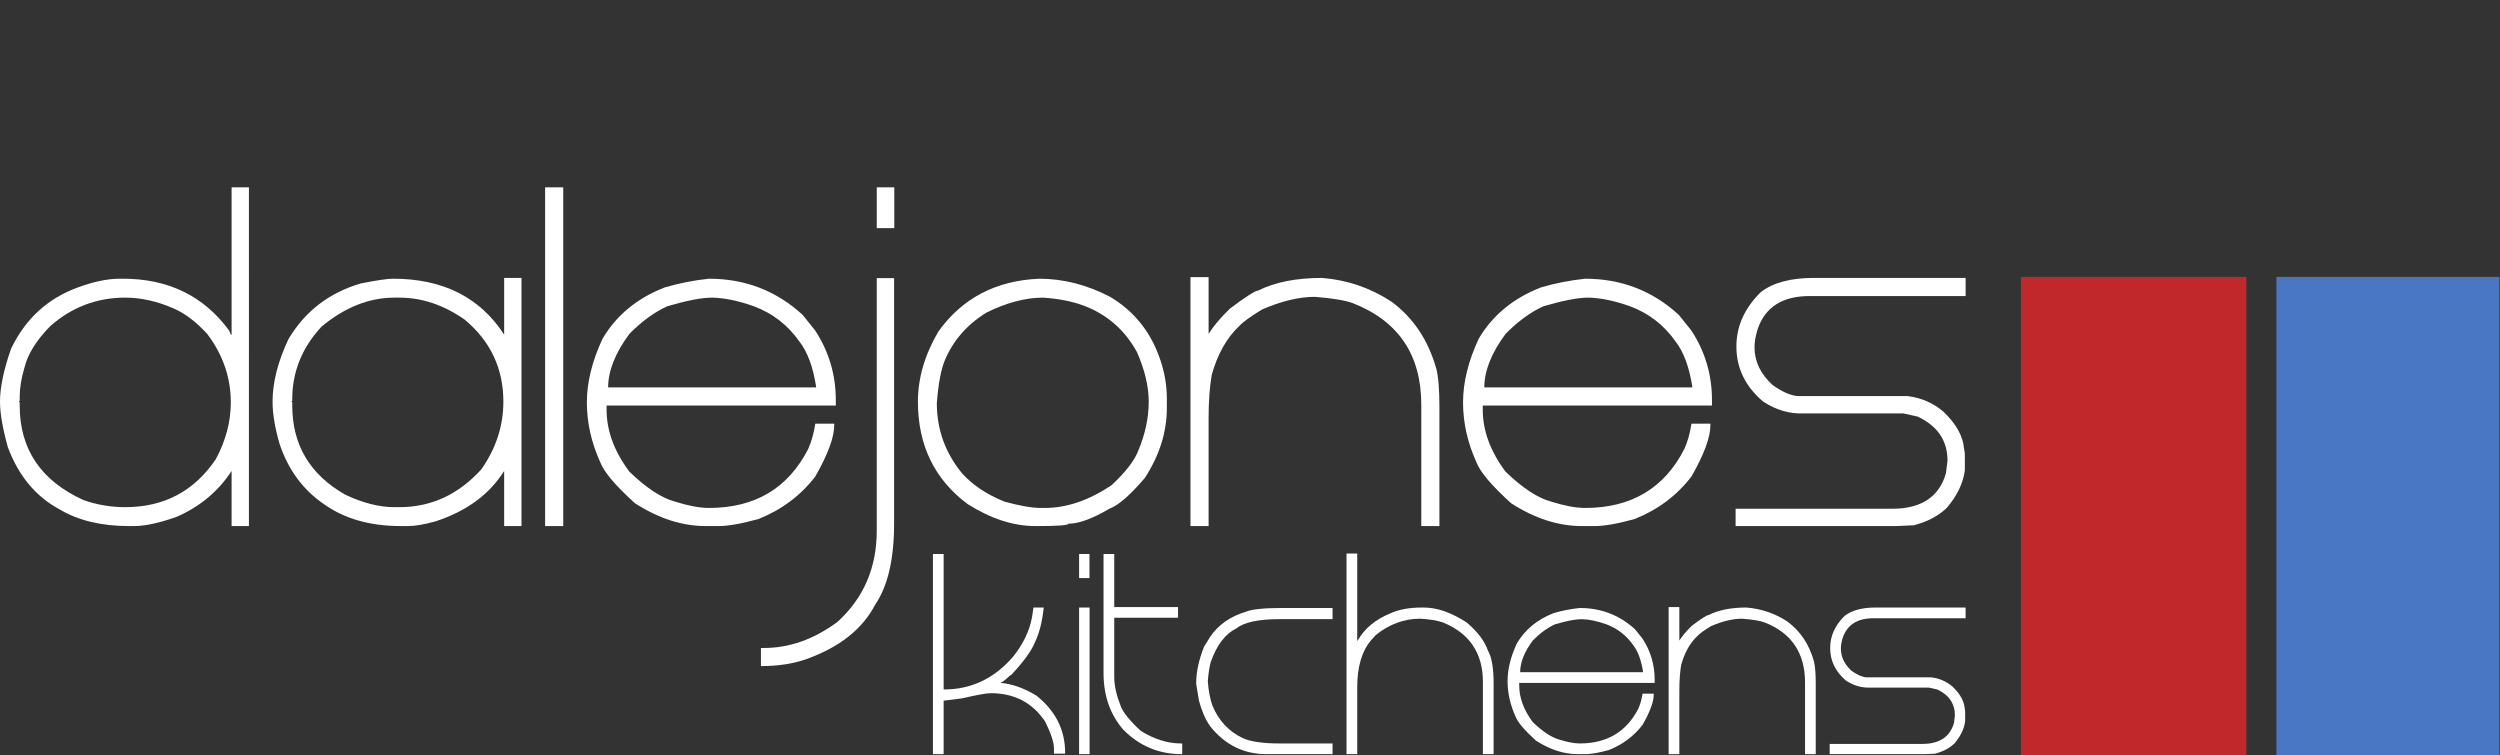
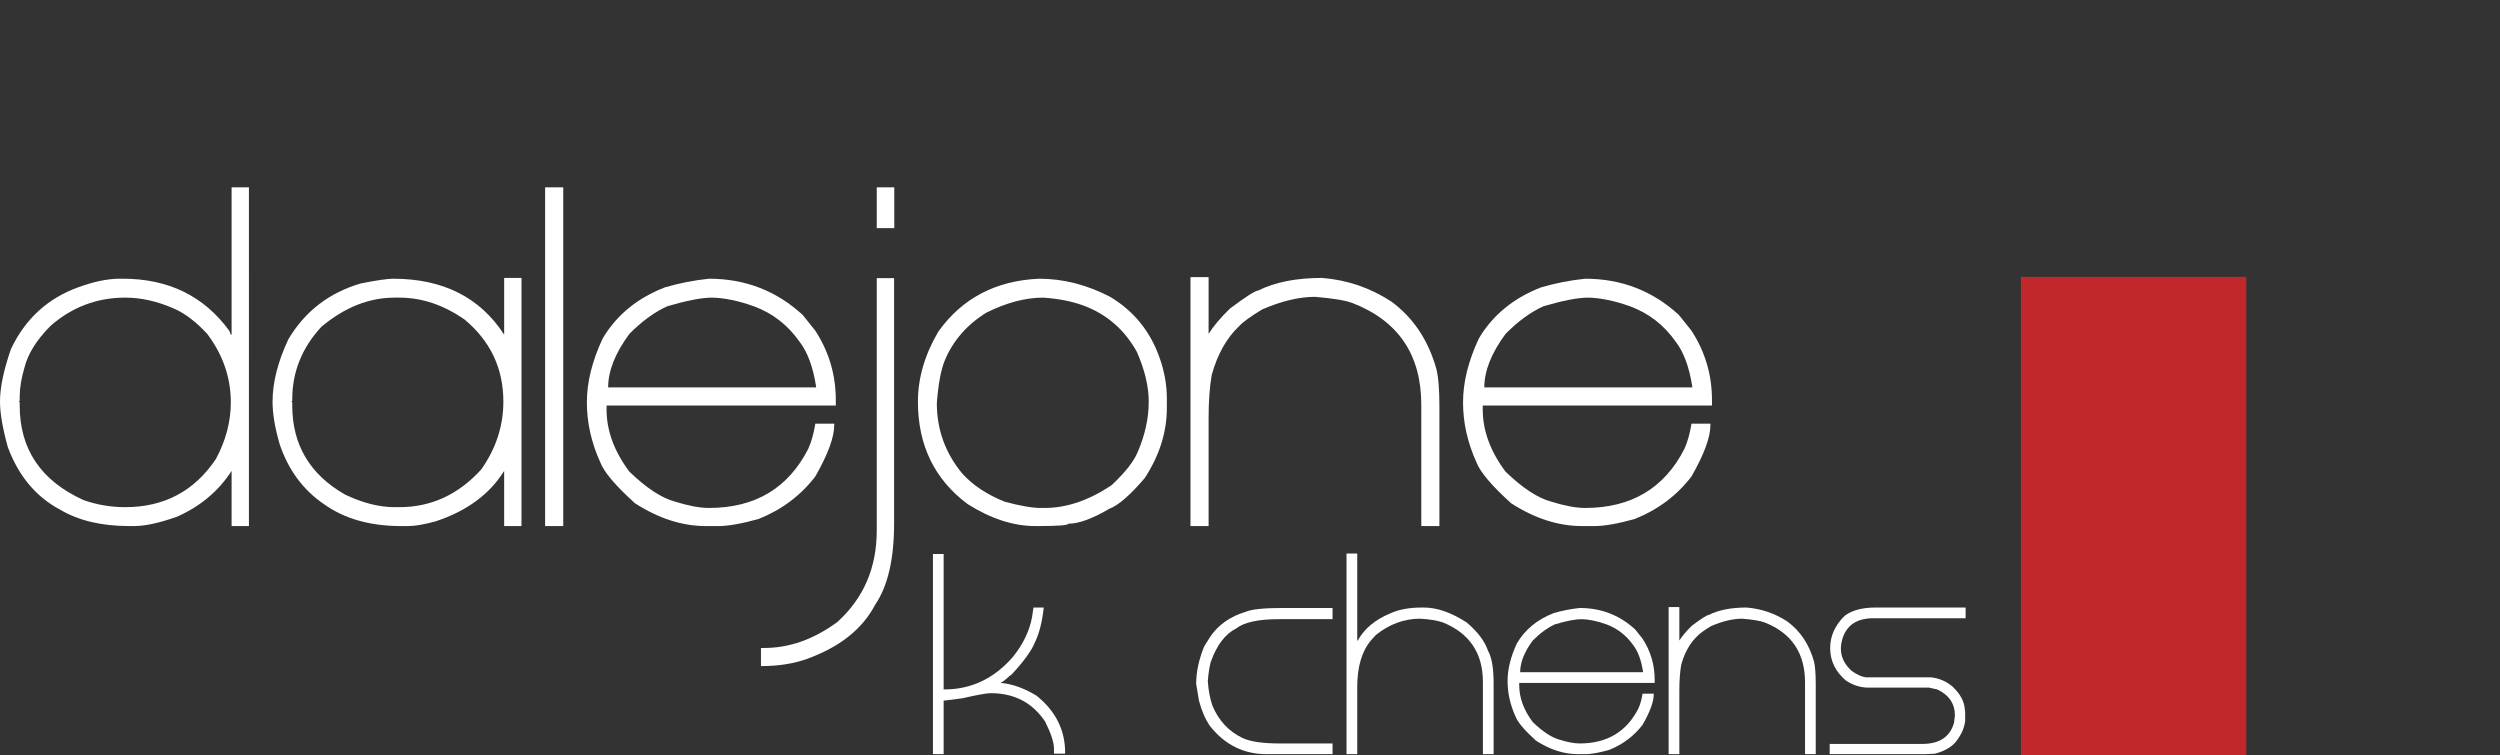
<svg xmlns="http://www.w3.org/2000/svg" xmlns:ns1="http://sodipodi.sourceforge.net/DTD/sodipodi-0.dtd" xmlns:ns2="http://www.inkscape.org/namespaces/inkscape" version="1.1" id="svg2" xml:space="preserve" width="908.88" height="274.507" viewBox="0 0 908.88 274.507" ns1:docname="logo.eps">
  <rect x="0" y="0" width="908.88" height="274.507" fill="#333333" stroke="none" />
  <defs id="defs6" />
  <ns1:namedview id="namedview4" pagecolor="#ffffff" bordercolor="#666666" borderopacity="1.0" ns2:pageshadow="2" ns2:pageopacity="0.0" ns2:pagecheckerboard="0" />
  <g id="g8" ns2:groupmode="layer" ns2:label="ink_ext_XXXXXX" transform="matrix(1.333,0,0,-1.333,0,274.507)">
    <g id="g10" transform="scale(0.1)">
      <path d="m 53.711,976.91 v -10.738 l -2.148,-2.152 2.148,-2.149 v -8.59 c 0,-119.242 58.008,-205.179 174.023,-257.82 36.524,-12.891 74.473,-19.332 113.868,-19.332 105.988,0 188.339,43.68 247.07,131.051 27.207,50.492 40.82,102.05 40.82,154.691 0,67.679 -21.484,129.979 -64.453,186.919 -30.437,32.93 -60.519,55.85 -90.234,68.75 -45.481,20.04 -89.883,30.07 -133.203,30.07 -77.344,0 -145.379,-25.78 -204.102,-77.34 C 99.539,1131.95 75.906,1094 66.602,1056.4 c -8.594,-29 -12.891,-55.51 -12.891,-79.49 z m 577.93,571.48 h 47.265 V 624.57 H 631.641 V 774.961 C 596.191,720.172 546.777,678.629 483.398,650.352 435.41,633.16 396.023,624.57 365.234,624.57 h -12.89 c -75.559,0 -138.574,15.039 -189.063,45.11 C 98.106,704.41 50.84,760.988 21.484,839.41 7.156,890.969 0,932.512 0,964.02 c 0,38.31 10.02,86.29 30.078,143.94 39.023,81.65 99.902,137.5 182.617,167.58 41.895,15.39 79.129,23.27 111.719,23.64 h 10.742 c 124.246,0 220.93,-47.27 290.039,-141.8 l 4.297,-10.74 h 2.149 v 401.75" style="fill:#ffffff;fill-opacity:1;fill-rule:nonzero;stroke:none" id="path12" />
      <path d="m 797.07,970.461 v -4.289 l -2.148,-2.152 2.148,-2.149 v -8.59 c 0,-107.07 47.981,-187.992 143.946,-242.781 47.976,-22.918 93.094,-34.371 135.354,-34.371 h 12.89 c 86.65,0 161.13,34.371 223.44,103.121 40.09,56.941 60.15,118.52 60.15,184.77 0,90.23 -35.1,164.71 -105.27,223.44 -57.3,40.09 -116.74,60.15 -178.32,60.15 h -12.89 c -69.83,0 -136.429,-26.5 -199.807,-79.49 -53,-57.3 -79.493,-123.18 -79.493,-197.659 z m 275,328.719 c 136.06,0 237.04,-50.86 302.93,-152.54 v 154.68 h 47.27 V 624.57 H 1375 v 150.391 c -39.75,-63.742 -102.05,-109.57 -186.91,-137.5 -31.16,-8.59 -56.22,-12.891 -75.2,-12.891 h -19.34 c -84.51,0 -154.683,20.039 -210.542,60.149 -56.582,38.672 -96.68,93.101 -120.313,163.281 -12.89,44.398 -19.336,83.07 -19.336,116.02 0,51.91 14.317,108.5 42.969,169.73 45.117,76.27 110.996,127.11 197.656,152.54 43.316,8.59 72.686,12.89 88.086,12.89" style="fill:#ffffff;fill-opacity:1;fill-rule:nonzero;stroke:none" id="path14" />
      <path d="m 1536.13,624.57 h -49.41 v 923.82 h 49.41 V 624.57" style="fill:#ffffff;fill-opacity:1;fill-rule:nonzero;stroke:none" id="path16" />
      <path d="m 1658.59,1002.69 h 567.19 v 2.15 c -8.24,53.35 -23.28,94.17 -45.12,122.46 -31.87,45.47 -73.4,77.7 -124.61,96.68 -42.25,15.04 -80.21,22.91 -113.86,23.63 -28.29,0 -69.11,-7.88 -122.46,-23.63 -34.74,-15.76 -69.11,-40.82 -103.13,-75.19 -38.67,-52.29 -58.01,-100.98 -58.01,-146.1 z m 275,296.49 c 98.83,0 184.05,-32.95 255.67,-98.83 l 34.37,-42.97 c 37.24,-57.3 55.86,-120.31 55.86,-189.06 V 953.281 H 1654.3 v -10.75 c 0,-57.652 20.76,-114.222 62.3,-169.722 46.54,-44.77 88.09,-71.969 124.61,-81.637 36.52,-11.473 67.32,-17.192 92.38,-17.192 125.69,0 215.92,53.711 270.71,161.129 8.59,18.981 15.04,41.903 19.33,68.75 h 51.57 v -4.289 c 0,-32.949 -17.19,-79.5 -51.57,-139.648 -39.74,-51.934 -91.31,-90.602 -154.68,-116.012 -46.2,-12.89 -82.72,-19.34 -109.57,-19.34 H 1925 c -64.45,0 -128.91,20.758 -193.36,62.301 -53,47.981 -84.51,85.219 -94.53,111.719 -24.36,53.711 -36.52,108.129 -36.52,163.281 0,54.789 14.31,112.789 42.96,174.019 37.6,63.74 94.17,110.29 169.73,139.65 39.02,11.46 79.13,19.34 120.31,23.64" style="fill:#ffffff;fill-opacity:1;fill-rule:nonzero;stroke:none" id="path18" />
      <path d="m 2439.01,1437.21 h -47.8 v 111.18 h 47.8 z m -47.8,-136.42 h 47.27 V 631.539 c 0,-97.379 -17.19,-171.148 -51.57,-221.289 C 2352.18,343.648 2289.87,294.238 2200,262.012 2164.19,249.121 2122.66,242.68 2075.39,242.68 v 49.41 h 8.59 c 69.11,0 135.71,23.629 199.81,70.898 71.61,64.821 107.42,147.891 107.42,249.223 v 688.579" style="fill:#ffffff;fill-opacity:1;fill-rule:nonzero;stroke:none" id="path20" />
      <path d="m 2555.03,959.719 c 0,-71.617 22.91,-135.348 68.75,-191.207 29,-32.231 67.68,-58.012 116.01,-77.34 41.9,-11.473 74.84,-17.192 98.83,-17.192 h 10.75 c 59.79,0 120.66,20.758 182.61,62.301 36.88,34.731 60.51,64.809 70.9,90.239 20.05,46.539 30.08,92.378 30.08,137.5 0,41.17 -10.74,86.29 -32.23,135.35 -33.66,60.87 -82.36,103.13 -146.09,126.76 -31.15,11.45 -67.68,18.61 -109.57,21.48 -48.34,0 -99.9,-13.61 -154.69,-40.82 -53.36,-32.95 -91.31,-76.63 -113.87,-131.05 -10.39,-25.43 -17.55,-64.1 -21.48,-116.021 z m 279.3,339.461 c 65.52,0 129.98,-16.48 193.36,-49.42 64.8,-38.67 109.92,-94.53 135.35,-167.58 12.89,-36.52 19.33,-73.04 19.33,-109.571 v -25.781 c 0,-65.887 -20.06,-129.629 -60.15,-191.207 -40.47,-47.262 -72.7,-75.191 -96.68,-83.789 -46.19,-27.223 -83.44,-40.812 -111.72,-40.812 0,-4.301 -28.65,-6.45 -85.94,-6.45 h -4.3 c -59.8,0 -121.38,20.039 -184.76,60.149 -90.24,67.32 -135.35,160.41 -135.35,279.301 0,64.09 18.61,127.83 55.86,191.21 65.16,90.95 156.83,138.93 275,143.95" style="fill:#ffffff;fill-opacity:1;fill-rule:nonzero;stroke:none" id="path22" />
      <path d="m 3296.24,1148.79 c 13.24,21.12 32.58,44.04 58.01,68.75 43.32,32.57 69.1,49.05 77.34,49.41 45.83,22.91 103.83,34.37 174.02,34.37 68.39,-5.37 131.41,-26.85 189.06,-64.45 59.45,-43.69 100.27,-104.56 122.47,-182.62 5.73,-21.48 8.6,-56.578 8.6,-105.27 V 624.57 h -49.42 v 330.86 c 0,136.06 -62.31,228.45 -186.92,277.14 -20.06,7.52 -54.43,13.25 -103.13,17.19 -42.96,0 -90.95,-11.46 -143.94,-34.37 -31.87,-19.34 -52.63,-34.38 -62.3,-45.12 -34.38,-32.23 -59.44,-76.63 -75.2,-133.2 -5.73,-32.95 -8.59,-72.34 -8.59,-118.172 V 624.57 h -49.41 v 678.9 h 49.41 v -154.68" style="fill:#ffffff;fill-opacity:1;fill-rule:nonzero;stroke:none" id="path24" />
      <path d="m 4048.2,1002.69 h 567.19 v 2.15 c -8.25,53.35 -23.29,94.17 -45.12,122.46 -31.88,45.47 -73.41,77.7 -124.61,96.68 -42.26,15.04 -80.22,22.91 -113.87,23.63 -28.29,0 -69.11,-7.88 -122.46,-23.63 -34.74,-15.76 -69.11,-40.82 -103.12,-75.19 -38.68,-52.29 -58.01,-100.98 -58.01,-146.1 z m 275,296.49 c 98.83,0 184.04,-32.95 255.66,-98.83 l 34.38,-42.97 c 37.23,-57.3 55.86,-120.31 55.86,-189.06 v -15.039 h -625.2 v -10.75 c 0,-57.652 20.76,-114.222 62.31,-169.722 46.54,-44.77 88.08,-71.969 124.61,-81.637 36.52,-11.473 67.31,-17.192 92.38,-17.192 125.68,0 215.92,53.711 270.7,161.129 8.6,18.981 15.04,41.903 19.34,68.75 h 51.56 v -4.289 c 0,-32.949 -17.19,-79.5 -51.56,-139.648 -39.75,-51.934 -91.31,-90.602 -154.69,-116.012 -46.19,-12.89 -82.72,-19.34 -109.57,-19.34 h -34.38 c -64.45,0 -128.9,20.758 -193.35,62.301 -53,47.981 -84.52,85.219 -94.54,111.719 -24.35,53.711 -36.52,108.129 -36.52,163.281 0,54.789 14.32,112.789 42.97,174.019 37.6,63.74 94.17,110.29 169.73,139.65 39.02,11.46 79.13,19.34 120.31,23.64" style="fill:#ffffff;fill-opacity:1;fill-rule:nonzero;stroke:none" id="path26" />
-       <path d="m 4946.25,1301.32 h 414.64 v -49.41 H 4935.5 c -74.12,0 -121.38,-30.08 -141.79,-90.23 -5.74,-18.63 -8.6,-35.1 -8.6,-49.42 0,-38.67 16.47,-73.05 49.42,-103.12 26.13,-18.628 49.05,-28.66 68.75,-30.081 h 298.63 c 37.6,-4.297 70.54,-18.618 98.83,-42.969 29.35,-27.93 47.26,-56.578 53.71,-85.942 l 4.3,-27.929 v -45.11 c -4.3,-35.097 -20.78,-69.48 -49.42,-103.129 -23.28,-22.199 -53.36,-37.96 -90.23,-47.261 l -47.27,-2.149 h -438.28 v 47.262 h 427.54 c 78.77,0 127.47,32.227 146.09,96.68 l 4.3,34.379 c 0,54.781 -27.22,94.879 -81.64,120.308 l -38.67,8.59 h -272.85 c -37.96,-1.43 -74.49,9.313 -109.57,32.231 -48.71,41.17 -73.05,91.31 -73.05,150.39 0,55.14 22.2,104.55 66.6,148.24 33.3,25.78 81.28,38.67 143.95,38.67" style="fill:#ffffff;fill-opacity:1;fill-rule:nonzero;stroke:none" id="path28" />
      <path d="m 2573.62,178.969 h 1.27 c 73.21,0 135.42,29.191 186.62,87.59 28.57,34.921 46.34,71.73 53.32,110.453 l 3.81,25.386 h 27.93 c -4.02,-38.507 -12.06,-70.25 -24.12,-95.207 -9.31,-23.07 -30.89,-52.691 -64.74,-88.871 -1.7,0 -5.93,-3.39 -12.7,-10.16 -8.04,-6.769 -13.12,-10.148 -15.23,-10.148 v -1.274 c 30.46,-2.539 62.62,-13.968 96.48,-34.277 52.47,-41.691 78.71,-93.742 78.71,-156.152 V 3.77 H 2874.5 V 17.73 c 0,16.93 -8.04,41.469 -24.12,73.641 -34.49,51.617 -84,77.438 -148.53,77.438 -11.01,0 -36.82,-4.661 -77.45,-13.969 l -49.51,-6.34 h -1.27 V 2.5 h -29.2 v 545.898 h 29.2 V 178.969" style="fill:#ffffff;fill-opacity:1;fill-rule:nonzero;stroke:none" id="path30" />
-       <path d="m 2971.62,2.5 h -28.56 v 399.898 h 28.56 z m -0.32,480.211 h -28.24 v 65.687 h 28.24 v -65.687" style="fill:#ffffff;fill-opacity:1;fill-rule:nonzero;stroke:none" id="path32" />
-       <path d="m 3038.91,403.672 h 173.92 v -29.203 h -173.92 v -163.77 c 0.42,-23.058 6.34,-48.867 17.77,-77.437 6.56,-17.352 24.76,-39.782 54.59,-67.281 36.82,-22.852 73.21,-34.281 109.18,-34.281 h 3.81 V 2.5 h -1.27 c -62.63,0 -115.95,22.422 -159.96,67.289 -35.55,41.461 -53.32,92.672 -53.32,153.609 v 325 h 29.2 V 403.672" style="fill:#ffffff;fill-opacity:1;fill-rule:nonzero;stroke:none" id="path34" />
      <path d="m 3497.21,401.129 h 137.11 V 370.66 h -145.99 c -56.5,0 -95.44,-8.461 -116.81,-25.39 -30.26,-15.032 -53.53,-45.911 -69.82,-92.668 -3.39,-13.332 -5.93,-30.274 -7.62,-50.782 1.69,-25.39 5.92,-47.832 12.7,-67.289 16.92,-40.422 44.01,-69.621 81.25,-87.601 21.15,-10.148 55.01,-15.23 101.56,-15.23 h 144.73 V 2.5 h -180.28 c -61.99,0 -113.2,25.391 -153.61,76.172 C 3287.31,97.5 3277.15,120.77 3269.96,148.5 l -7.62,45.699 c 0,31.942 7.2,65.801 21.59,101.563 l 16.5,26.66 c 22.43,33.008 55.01,55.859 97.75,68.558 15.66,6.758 48.67,10.149 99.03,10.149" style="fill:#ffffff;fill-opacity:1;fill-rule:nonzero;stroke:none" id="path36" />
      <path d="m 3701.61,312.27 h 1.27 c 18.19,32.371 47.39,56.91 87.59,73.628 23.49,11 52.69,16.5 87.6,16.5 h 5.08 c 35.97,0 74.9,-13.539 116.8,-40.617 30.04,-25.39 49.51,-51.211 58.39,-77.441 10.16,-17.36 15.24,-47.41 15.24,-90.141 V 2.5 h -29.2 v 196.781 c 0,78.707 -36.4,132.867 -109.18,162.5 -15.45,5.278 -36.18,8.668 -62.21,10.149 -43.38,0 -83.58,-14.809 -120.6,-44.43 l -12.7,-13.961 c -25.39,-29.84 -38.08,-72.578 -38.08,-128.23 V 2.5 h -29.2 v 547.172 h 29.2 V 312.27" style="fill:#ffffff;fill-opacity:1;fill-rule:nonzero;stroke:none" id="path38" />
      <path d="m 4145.94,225.941 h 335.16 v 1.27 c -4.88,31.519 -13.77,55.641 -26.66,72.359 -18.85,26.871 -43.38,45.91 -73.63,57.129 -24.98,8.891 -47.41,13.531 -67.29,13.961 -16.72,0 -40.84,-4.648 -72.36,-13.961 -20.53,-9.32 -40.84,-24.117 -60.94,-44.429 -22.85,-30.899 -34.28,-59.668 -34.28,-86.329 z m 162.5,175.188 c 58.4,0 108.75,-19.469 151.08,-58.399 l 20.31,-25.39 c 21.99,-33.852 33.01,-71.09 33.01,-111.711 v -8.891 H 4143.4 v -6.347 c 0,-34.071 12.27,-67.5 36.82,-100.289 27.5,-26.461 52.05,-42.531 73.63,-48.242 21.58,-6.777 39.77,-10.16 54.59,-10.16 74.26,0 127.58,31.742 159.96,95.211 5.08,11.219 8.89,24.762 11.43,40.629 h 30.47 V 165 c 0,-19.469 -10.16,-46.969 -30.47,-82.519 -23.5,-30.68 -53.97,-53.531 -91.41,-68.551 C 4361.12,6.309 4339.54,2.5 4323.68,2.5 h -20.32 c -38.08,0 -76.17,12.27 -114.25,36.82 -31.33,28.352 -49.94,50.352 -55.86,66.008 -14.4,31.742 -21.58,63.902 -21.58,96.492 0,32.371 8.45,66.649 25.39,102.828 22.2,37.661 55.64,65.161 100.29,82.524 23.05,6.769 46.76,11.418 71.09,13.957" style="fill:#ffffff;fill-opacity:1;fill-rule:nonzero;stroke:none" id="path40" />
      <path d="m 4580.12,312.27 c 7.82,12.48 19.25,26.019 34.28,40.621 25.6,19.25 40.83,28.988 45.7,29.199 27.08,13.539 61.36,20.308 102.83,20.308 40.41,-3.168 77.65,-15.867 111.72,-38.078 35.12,-25.82 59.24,-61.789 72.37,-107.91 3.38,-12.699 5.07,-33.441 5.07,-62.211 V 2.5 h -29.19 v 195.512 c 0,80.398 -36.82,134.988 -110.45,163.769 -11.86,4.438 -32.17,7.821 -60.94,10.149 -25.39,0 -53.75,-6.77 -85.06,-20.309 -18.84,-11.422 -31.1,-20.312 -36.82,-26.66 -20.31,-19.039 -35.12,-45.281 -44.43,-78.711 -3.39,-19.469 -5.08,-42.738 -5.08,-69.82 V 2.5 h -29.2 v 401.172 h 29.2 V 312.27" style="fill:#ffffff;fill-opacity:1;fill-rule:nonzero;stroke:none" id="path42" />
      <path d="m 5115.86,402.398 h 245.02 v -29.199 h -251.36 c -43.8,0 -71.73,-17.769 -83.79,-53.32 -3.39,-11 -5.08,-20.738 -5.08,-29.199 0,-22.852 9.73,-43.16 29.2,-60.93 15.44,-11.012 28.98,-16.941 40.62,-17.781 h 176.47 c 22.22,-2.539 41.68,-11 58.4,-25.391 17.34,-16.496 27.93,-33.43 31.74,-50.777 l 2.53,-16.5 V 92.641 C 5357.08,71.898 5347.34,51.578 5330.42,31.699 5316.66,18.57 5298.88,9.27 5277.09,3.77 L 5249.17,2.5 h -258.99 v 27.93 h 252.64 c 46.54,0 75.32,19.039 86.33,57.129 l 2.53,20.312 c 0,32.367 -16.08,56.07 -48.24,71.098 l -22.85,5.07 h -161.23 c -22.43,-0.848 -44.01,5.5 -64.75,19.051 -28.78,24.32 -43.16,53.949 -43.16,88.859 0,32.582 13.12,61.781 39.36,87.602 19.67,15.238 48.02,22.847 85.05,22.847" style="fill:#ffffff;fill-opacity:1;fill-rule:nonzero;stroke:none" id="path44" />
      <path d="m 6126.38,0 h -614.73 v 1304.14 h 614.73 V 0" style="fill:#c0282b;fill-opacity:1;fill-rule:nonzero;stroke:none" id="path46" />
-       <path d="m 6816.64,0 h -608.08 v 1304.14 h 608.08 V 0" style="fill:#4977c4;fill-opacity:1;fill-rule:nonzero;stroke:none" id="path48" />
    </g>
  </g>
</svg>